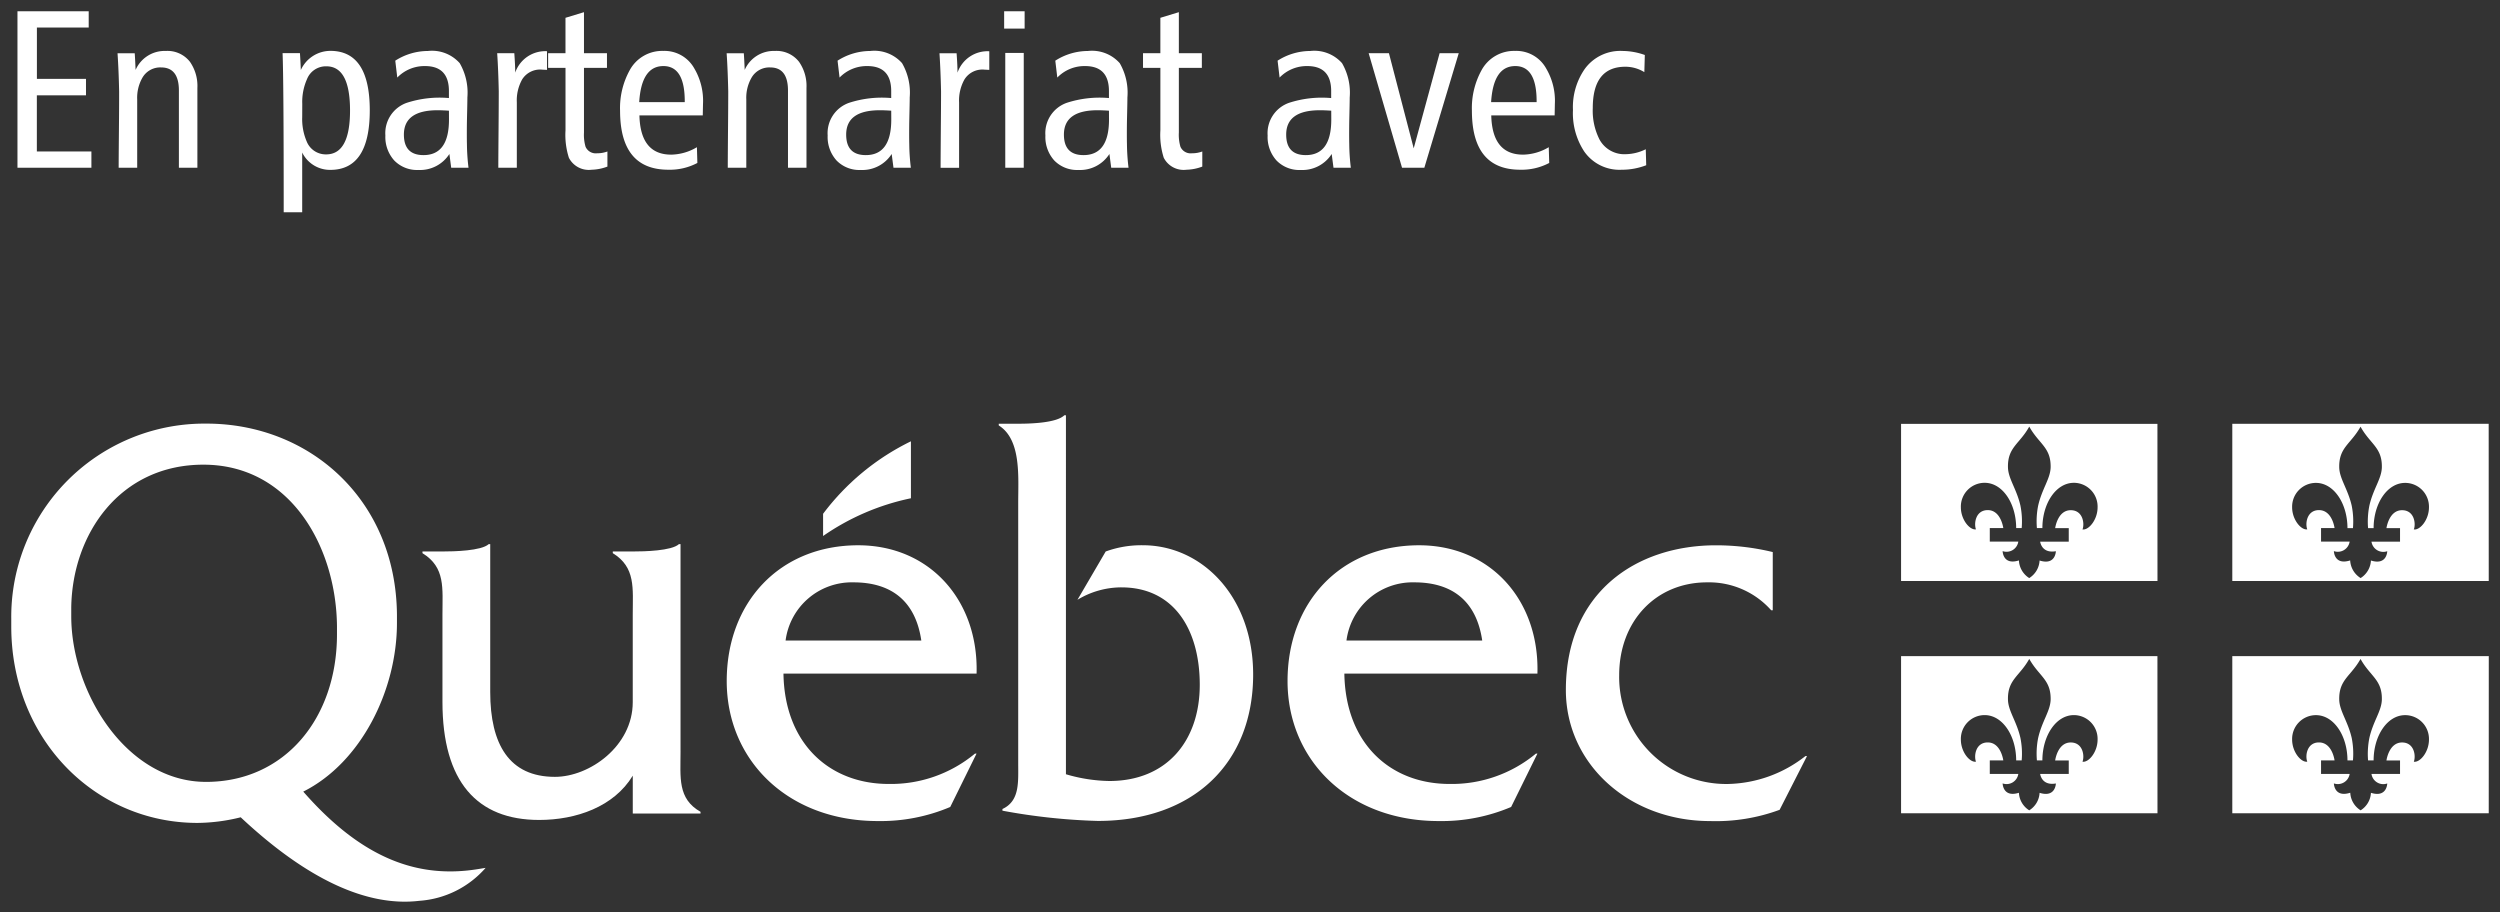
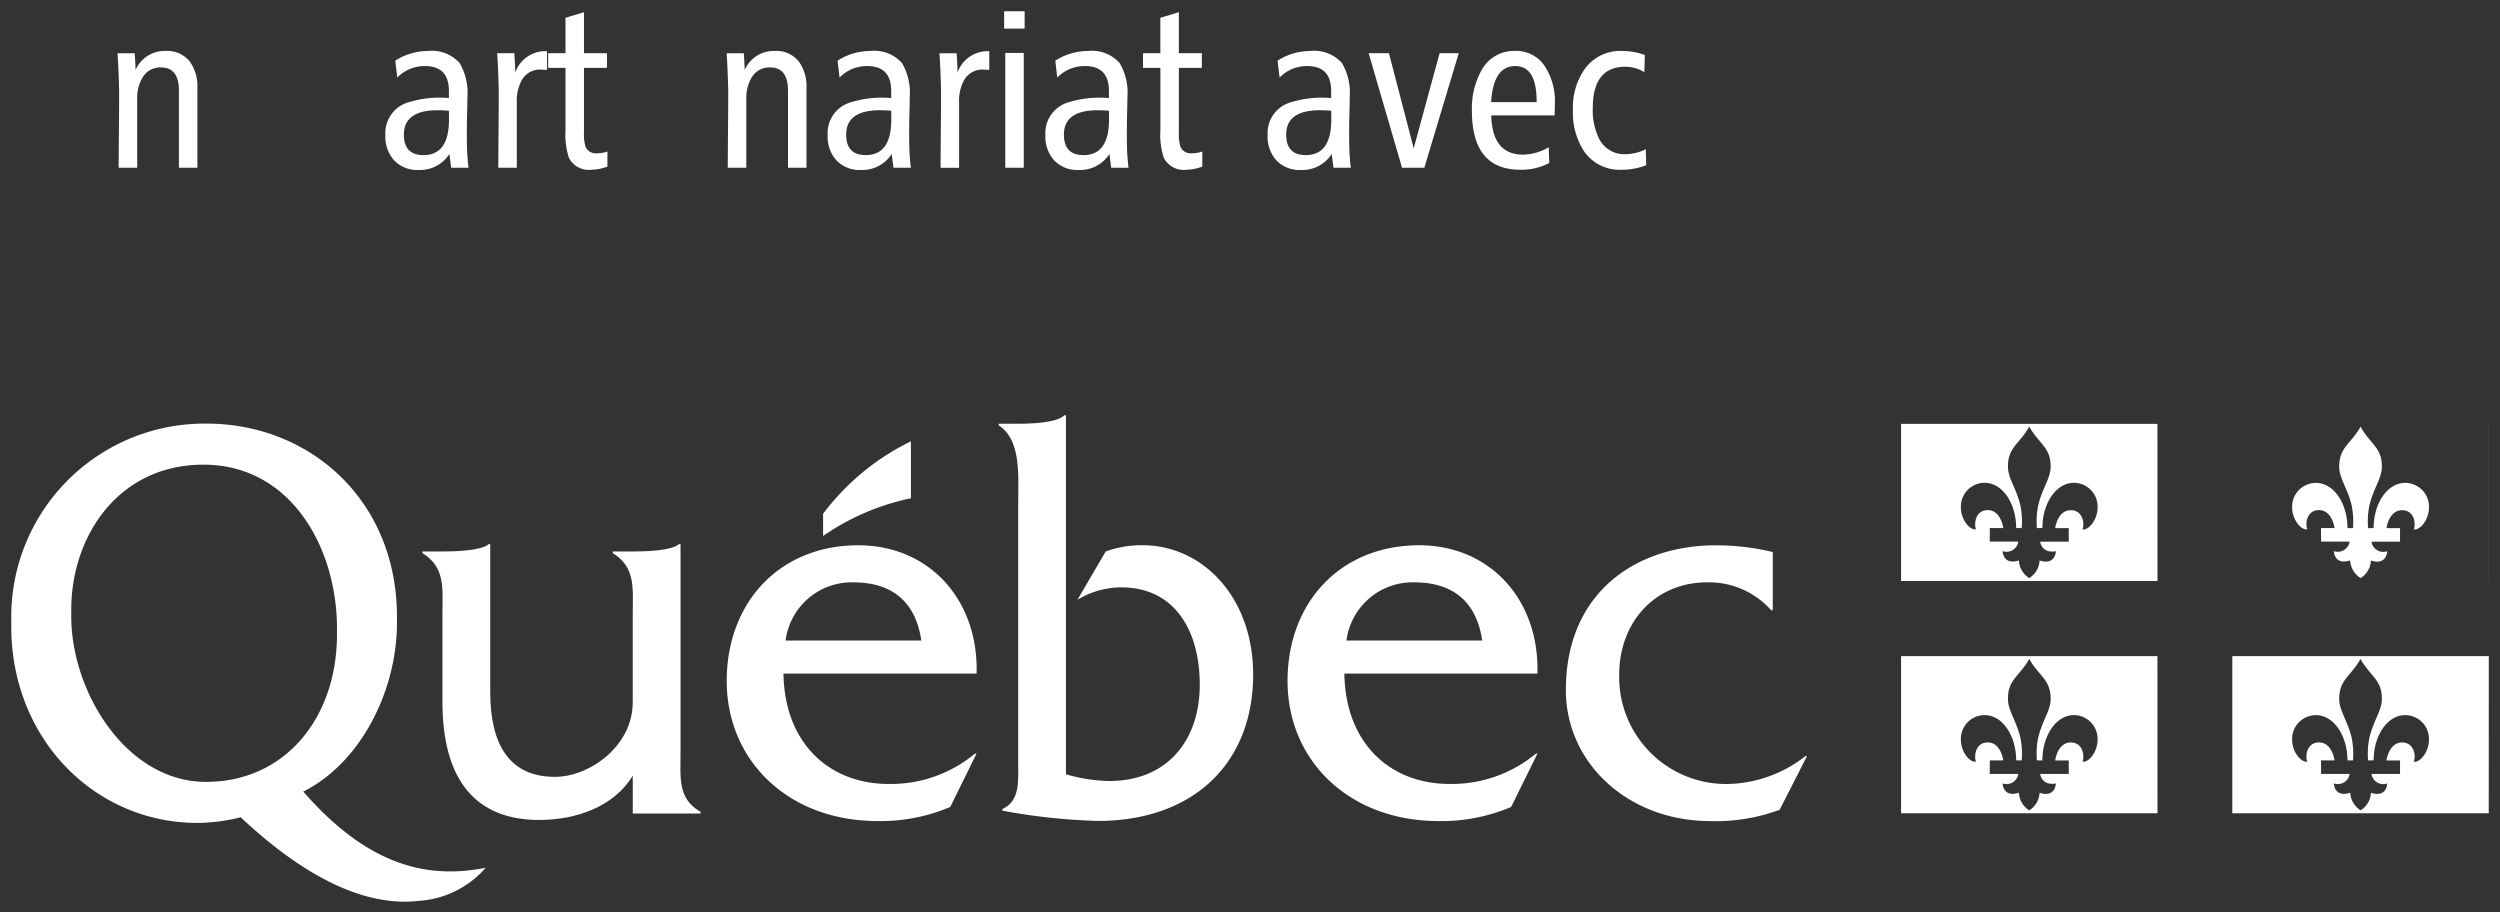
<svg xmlns="http://www.w3.org/2000/svg" width="222" height="81" viewBox="0 0 222 81">
  <rect x="0" y="0" width="222" height="81" fill="#333333" stroke="none" />
  <defs>
    <clipPath id="clip-path">
      <rect id="Rectangle_78" data-name="Rectangle 78" width="220" height="79.062" fill="none" />
    </clipPath>
    <clipPath id="clip-QUEBEC_partenariat_blanc">
      <rect width="222" height="81" />
    </clipPath>
  </defs>
  <g id="QUEBEC_partenariat_blanc" clip-path="url(#clip-QUEBEC_partenariat_blanc)">
    <g id="Groupe_93" data-name="Groupe 93" transform="translate(1 1)">
      <g id="Groupe_89" data-name="Groupe 89" transform="translate(0 0)" clip-path="url(#clip-path)">
        <path id="Tracé_296" data-name="Tracé 296" d="M39.333,39.682V21.274h-.14c-.654.6-3.072.652-4.1.652H33.317v.149c2.051,1.261,1.773,3.127,1.773,5.447l0,7.789c0,3.89-3.823,6.628-6.911,6.628-4.059,0-5.745-2.887-5.745-7.54V21.274H22.3c-.656.6-3.089.652-4.117.652H16.417v.151c2.055,1.259,1.775,3.125,1.775,5.445v7.76c0,7.109,3.085,10.485,8.59,10.485,3.27,0,6.63-1.161,8.31-3.932v3.359h6.017v-.151c-2.053-1.163-1.775-3.038-1.775-5.36" transform="translate(20.098 26.045)" fill="#fff" />
        <path id="Tracé_297" data-name="Tracé 297" d="M33.791,29.781a5.925,5.925,0,0,1,6.028-5.169c3.361,0,5.512,1.657,6.025,5.169Zm16.96,2.934c.187-6.5-4.159-11.395-10.512-11.395-6.96,0-11.675,5.049-11.675,12.055,0,7.06,5.46,12.433,13.4,12.433a15.811,15.811,0,0,0,6.448-1.25l2.335-4.738h-.14a11.683,11.683,0,0,1-7.66,2.694c-5.278,0-9.251-3.605-9.344-9.8Z" transform="translate(34.969 26.101)" fill="#fff" />
        <path id="Tracé_298" data-name="Tracé 298" d="M41.161,16.881c1.117,0,3.4-.071,4.09-.752h.14V48.007a14.319,14.319,0,0,0,3.852.6c5.107,0,8.032-3.57,8.032-8.543,0-4.88-2.273-8.652-6.962-8.652a7.531,7.531,0,0,0-3.9,1.105l2.509-4.291a9.264,9.264,0,0,1,3.294-.554c5.291,0,9.8,4.6,9.8,11.481,0,7.9-5.34,13-13.786,13a54.069,54.069,0,0,1-8.477-.91v-.151c1.544-.71,1.4-2.382,1.4-4.041V23.878c0-2.324.278-5.585-1.728-6.846v-.151Z" transform="translate(48.264 19.746)" fill="#fff" />
        <path id="Tracé_299" data-name="Tracé 299" d="M56.186,29.781a5.923,5.923,0,0,1,6.028-5.169c3.363,0,5.514,1.657,6.028,5.169Zm16.957,2.934c.191-6.5-4.155-11.395-10.507-11.395-6.964,0-11.682,5.049-11.682,12.055,0,7.06,5.465,12.433,13.408,12.433a15.773,15.773,0,0,0,6.446-1.25l2.335-4.738h-.136a11.7,11.7,0,0,1-7.662,2.694c-5.283,0-9.251-3.605-9.346-9.8Z" transform="translate(62.38 26.101)" fill="#fff" />
        <path id="Tracé_300" data-name="Tracé 300" d="M80.438,27.092H80.3a7.383,7.383,0,0,0-5.7-2.48c-4.535,0-7.8,3.441-7.8,8.243a9.5,9.5,0,0,0,9.718,9.66,11.485,11.485,0,0,0,6.822-2.478h.14L81.048,44.81a16.323,16.323,0,0,1-6.168,1c-7.193,0-12.814-5.06-12.814-11.639,0-8.7,6.275-12.849,13.325-12.849a21.391,21.391,0,0,1,5.047.6Z" transform="translate(75.983 26.101)" fill="#fff" />
        <path id="Tracé_301" data-name="Tracé 301" d="M40.213,22.227V17.169a21.546,21.546,0,0,0-7.8,6.437v1.973a21.248,21.248,0,0,1,7.8-3.352" transform="translate(39.677 21.019)" fill="#fff" fill-rule="evenodd" />
        <path id="Tracé_302" data-name="Tracé 302" d="M17.289,48.277c-7.053,0-11.962-7.956-11.962-14.715V32.8c.089-6.55,4.331-12.691,11.731-12.691,7.785,0,11.8,7.362,11.866,14.344v.725c0,7.44-4.626,13.1-11.635,13.1m24.182,7.74c-5.211.852-10.216-.79-15.541-6.877,5.145-2.582,8.319-9.008,8.319-14.971v-.743c-.087-10.22-7.763-16.964-16.915-16.964A17.155,17.155,0,0,0,0,33.778c0,.047,0,.647,0,.692C0,44.485,7.433,51.921,16.542,51.921a16.349,16.349,0,0,0,3.832-.5c5.968,5.589,11.286,7.969,15.881,7.416a8.593,8.593,0,0,0,5.868-2.925Z" transform="translate(0 20.154)" fill="#fff" />
        <path id="Tracé_303" data-name="Tracé 303" d="M85.914,28.6c-1.43.456-1.446-.825-1.446-.825a1.058,1.058,0,0,0,1.392-.847H83.327v-1.2h1.2s-.207-1.595-1.379-1.595c-1.094,0-1.241,1.208-1.048,1.708-.545.089-1.341-.852-1.341-1.962a2.111,2.111,0,0,1,2.111-2.171c1.6,0,2.8,1.844,2.8,4.019h.489a7.068,7.068,0,0,0-.113-2c-.343-1.5-1.092-2.391-1.105-3.41-.033-1.773,1.041-2.057,1.891-3.6.859,1.546,1.924,1.831,1.9,3.6-.02,1.019-.763,1.908-1.108,3.41a7.068,7.068,0,0,0-.113,2h.487c0-2.175,1.2-4.019,2.8-4.019A2.111,2.111,0,0,1,92.9,23.887c0,1.11-.8,2.051-1.341,1.962.2-.5.049-1.708-1.043-1.708-1.179,0-1.383,1.595-1.383,1.595h1.206v1.2H87.8s.122,1.07,1.395.847c0,0-.018,1.281-1.446.825a1.95,1.95,0,0,1-.919,1.559,1.958,1.958,0,0,1-.916-1.559m12.3-12.133H75.449V30.428H98.218Z" transform="translate(92.366 20.165)" fill="#fff" />
-         <path id="Tracé_304" data-name="Tracé 304" d="M99.14,28.6c-1.43.456-1.446-.825-1.446-.825a1.063,1.063,0,0,0,1.4-.847h-2.54v-1.2h1.2s-.2-1.595-1.386-1.595c-1.083,0-1.237,1.208-1.036,1.708-.543.089-1.346-.852-1.346-1.962A2.112,2.112,0,0,1,96.1,21.716c1.6,0,2.8,1.844,2.8,4.019h.487a7.116,7.116,0,0,0-.111-2c-.347-1.5-1.09-2.391-1.108-3.41-.029-1.773,1.036-2.057,1.893-3.6.85,1.546,1.924,1.831,1.893,3.6-.018,1.019-.767,1.908-1.108,3.41a7.21,7.21,0,0,0-.116,2h.492c0-2.175,1.2-4.019,2.8-4.019a2.113,2.113,0,0,1,2.115,2.171c0,1.11-.8,2.051-1.346,1.962.2-.5.049-1.708-1.043-1.708-1.174,0-1.386,1.595-1.386,1.595h1.206v1.2h-2.536a1.062,1.062,0,0,0,1.4.847s-.016,1.281-1.448.825a1.958,1.958,0,0,1-.916,1.559A1.963,1.963,0,0,1,99.14,28.6m12.3-12.133H88.673V30.428h22.772Z" transform="translate(108.555 20.165)" fill="#fff" />
+         <path id="Tracé_304" data-name="Tracé 304" d="M99.14,28.6c-1.43.456-1.446-.825-1.446-.825a1.063,1.063,0,0,0,1.4-.847h-2.54v-1.2h1.2s-.2-1.595-1.386-1.595c-1.083,0-1.237,1.208-1.036,1.708-.543.089-1.346-.852-1.346-1.962A2.112,2.112,0,0,1,96.1,21.716c1.6,0,2.8,1.844,2.8,4.019h.487a7.116,7.116,0,0,0-.111-2c-.347-1.5-1.09-2.391-1.108-3.41-.029-1.773,1.036-2.057,1.893-3.6.85,1.546,1.924,1.831,1.893,3.6-.018,1.019-.767,1.908-1.108,3.41a7.21,7.21,0,0,0-.116,2h.492c0-2.175,1.2-4.019,2.8-4.019a2.113,2.113,0,0,1,2.115,2.171c0,1.11-.8,2.051-1.346,1.962.2-.5.049-1.708-1.043-1.708-1.174,0-1.386,1.595-1.386,1.595h1.206v1.2h-2.536a1.062,1.062,0,0,0,1.4.847s-.016,1.281-1.448.825a1.958,1.958,0,0,1-.916,1.559A1.963,1.963,0,0,1,99.14,28.6m12.3-12.133V30.428h22.772Z" transform="translate(108.555 20.165)" fill="#fff" />
        <path id="Tracé_305" data-name="Tracé 305" d="M85.914,37.88c-1.43.452-1.446-.83-1.446-.83a1.056,1.056,0,0,0,1.392-.845H83.327v-1.2h1.2s-.207-1.595-1.379-1.595c-1.094,0-1.241,1.208-1.048,1.708-.545.091-1.341-.852-1.341-1.964a2.112,2.112,0,0,1,2.111-2.171c1.6,0,2.8,1.848,2.8,4.021h.489a7.052,7.052,0,0,0-.113-2c-.343-1.5-1.092-2.391-1.105-3.412-.033-1.775,1.041-2.06,1.891-3.6.859,1.544,1.924,1.828,1.9,3.6-.02,1.021-.763,1.908-1.108,3.412a7.052,7.052,0,0,0-.113,2h.487c0-2.173,1.2-4.021,2.8-4.021A2.113,2.113,0,0,1,92.9,33.158c0,1.112-.8,2.055-1.341,1.964.2-.5.049-1.708-1.043-1.708-1.179,0-1.383,1.595-1.383,1.595h1.206v1.2H87.8s.122,1.07,1.395.845c0,0-.018,1.281-1.446.83a1.939,1.939,0,0,1-.919,1.555,1.947,1.947,0,0,1-.916-1.555m12.3-12.135H75.449V39.7H98.218Z" transform="translate(92.366 31.518)" fill="#fff" />
        <path id="Tracé_306" data-name="Tracé 306" d="M99.14,37.88c-1.43.452-1.446-.83-1.446-.83a1.062,1.062,0,0,0,1.4-.845h-2.54v-1.2h1.2s-.2-1.595-1.386-1.595c-1.083,0-1.237,1.208-1.036,1.708-.543.091-1.346-.852-1.346-1.964A2.114,2.114,0,0,1,96.1,30.987c1.6,0,2.8,1.848,2.8,4.021h.487a7.1,7.1,0,0,0-.111-2c-.347-1.5-1.09-2.391-1.108-3.412-.029-1.775,1.036-2.06,1.893-3.6.85,1.544,1.924,1.828,1.893,3.6-.018,1.021-.767,1.908-1.108,3.412a7.194,7.194,0,0,0-.116,2h.492c0-2.173,1.2-4.021,2.8-4.021a2.114,2.114,0,0,1,2.115,2.171c0,1.112-.8,2.055-1.346,1.964.2-.5.049-1.708-1.043-1.708-1.174,0-1.386,1.595-1.386,1.595h1.206v1.2h-2.536a1.06,1.06,0,0,0,1.4.845s-.016,1.281-1.448.83a1.947,1.947,0,0,1-.916,1.555,1.952,1.952,0,0,1-.919-1.555m12.3-12.135H88.673V39.7h22.772Z" transform="translate(108.555 31.518)" fill="#fff" />
-         <path id="Tracé_307" data-name="Tracé 307" d="M.248,0H6.574V1.441h-4.6V6.005H6.333V7.467H1.969v4.984H6.814v1.441H.248Z" transform="translate(0.303 0.001)" fill="#fff" />
        <path id="Tracé_308" data-name="Tracé 308" d="M11.334,4.87v7.086H9.692V5.106c0-1.375-.529-2.057-1.581-2.057a1.823,1.823,0,0,0-1.664.921,3.584,3.584,0,0,0-.458,1.922v6.065H4.343q0-.761.024-3.385.02-2.1.018-3.4-.04-1.862-.142-3.383H5.769c.027.336.049.827.078,1.481a2.809,2.809,0,0,1,2.68-1.684,2.524,2.524,0,0,1,2.146.963,3.746,3.746,0,0,1,.661,2.324" transform="translate(5.194 1.939)" fill="#fff" />
-         <path id="Tracé_309" data-name="Tracé 309" d="M12.574,10.612v5.3H10.932q0-11.614-.1-14.135h1.541c.027.36.053.863.08,1.5a2.89,2.89,0,0,1,2.622-1.7q3.5,0,3.5,5.283t-3.5,5.285a2.748,2.748,0,0,1-2.5-1.539m0-3.143a5.043,5.043,0,0,0,.4,2.162A1.823,1.823,0,0,0,14.7,10.77q2.122,0,2.122-3.9,0-3.92-2.1-3.921a1.8,1.8,0,0,0-1.722,1.141,4.954,4.954,0,0,0-.42,2.182Z" transform="translate(13.261 1.94)" fill="#fff" />
        <path id="Tracé_310" data-name="Tracé 310" d="M22.323,11.953H20.781l-.16-1.219a3.087,3.087,0,0,1-2.742,1.419,2.818,2.818,0,0,1-2.153-.841,3.111,3.111,0,0,1-.79-2.222,2.855,2.855,0,0,1,1.9-2.9,9.436,9.436,0,0,1,3.743-.423V5.149q0-2.222-2.122-2.222a3.355,3.355,0,0,0-2.464,1.021l-.178-1.5a5.4,5.4,0,0,1,2.9-.861,3.29,3.29,0,0,1,2.823,1.083,5.218,5.218,0,0,1,.681,3.043c0,.318-.016,1.014-.04,2.08-.013.87-.013,1.561,0,2.084a18.718,18.718,0,0,0,.14,2.08M20.581,6.889c-.416-.027-.747-.04-1-.04q-3,0-3,2.162,0,1.822,1.742,1.822,2.262,0,2.262-3.161Z" transform="translate(18.285 1.94)" fill="#fff" />
        <path id="Tracé_311" data-name="Tracé 311" d="M23.824,1.593V3.254l-.418-.02a1.879,1.879,0,0,0-1.784.861,3.8,3.8,0,0,0-.478,2.042v5.805H19.5c0-.5.007-1.635.022-3.383q.017-2.1.018-3.4c-.027-1.243-.071-2.371-.14-3.385h1.521q.08,1.1.08,1.722a2.825,2.825,0,0,1,2.823-1.9" transform="translate(23.75 1.951)" fill="#fff" />
        <path id="Tracé_312" data-name="Tracé 312" d="M24.617.036V3.679h2.042v1.3H24.617v5.745a3.793,3.793,0,0,0,.14,1.261.986.986,0,0,0,1.021.581,2.566,2.566,0,0,0,.921-.16v1.341a4.2,4.2,0,0,1-1.4.28,1.983,1.983,0,0,1-2.022-1.063,6.667,6.667,0,0,1-.3-2.44V4.98H21.434v-1.3h1.541V.536Z" transform="translate(26.24 0.045)" fill="#fff" />
-         <path id="Tracé_313" data-name="Tracé 313" d="M31.65,7.309H26.025q.083,3.483,2.823,3.483a4.589,4.589,0,0,0,2.282-.661l.04,1.4a5.23,5.23,0,0,1-2.58.6q-4.284,0-4.284-5.245a6.949,6.949,0,0,1,.841-3.563,3.278,3.278,0,0,1,3-1.742,3.026,3.026,0,0,1,2.742,1.541,5.658,5.658,0,0,1,.781,3.183Zm-1.6-1.181v-.08q0-3.123-1.9-3.121-1.945,0-2.144,3.2Z" transform="translate(29.756 1.94)" fill="#fff" />
        <path id="Tracé_314" data-name="Tracé 314" d="M35.65,4.87v7.086H34.008V5.106c0-1.375-.529-2.057-1.581-2.057a1.819,1.819,0,0,0-1.661.921,3.583,3.583,0,0,0-.46,1.922v6.065H28.661q0-.761.022-3.385.02-2.1.02-3.4c-.029-1.241-.073-2.369-.142-3.383h1.524c.027.336.051.827.08,1.481a2.807,2.807,0,0,1,2.68-1.684,2.52,2.52,0,0,1,2.144.963A3.746,3.746,0,0,1,35.65,4.87" transform="translate(34.965 1.939)" fill="#fff" />
        <path id="Tracé_315" data-name="Tracé 315" d="M39.981,11.953H38.439l-.16-1.219a3.087,3.087,0,0,1-2.742,1.419,2.818,2.818,0,0,1-2.153-.841,3.111,3.111,0,0,1-.79-2.222,2.855,2.855,0,0,1,1.9-2.9,9.436,9.436,0,0,1,3.743-.423V5.149q0-2.222-2.122-2.222a3.355,3.355,0,0,0-2.464,1.021l-.178-1.5a5.4,5.4,0,0,1,2.9-.861A3.29,3.29,0,0,1,39.2,2.667a5.218,5.218,0,0,1,.681,3.043c0,.318-.016,1.014-.04,2.08-.013.87-.013,1.561,0,2.084a18.72,18.72,0,0,0,.14,2.08M38.239,6.889c-.416-.027-.747-.04-1-.04q-3,0-3,2.162,0,1.822,1.742,1.822,2.262,0,2.262-3.161Z" transform="translate(39.902 1.94)" fill="#fff" />
        <path id="Tracé_316" data-name="Tracé 316" d="M41.482,1.593V3.254l-.42-.02A1.873,1.873,0,0,0,39.28,4.1a3.8,3.8,0,0,0-.48,2.042v5.805H37.158c0-.5.007-1.635.02-3.383q.02-2.1.02-3.4-.04-1.865-.14-3.385h1.521q.08,1.1.08,1.722a2.823,2.823,0,0,1,2.823-1.9" transform="translate(45.367 1.951)" fill="#fff" />
        <path id="Tracé_317" data-name="Tracé 317" d="M39.64,0h1.819V1.541H39.64Zm.1,3.7h1.641V13.892H39.74Z" transform="translate(48.528 0.001)" fill="#fff" />
        <path id="Tracé_318" data-name="Tracé 318" d="M48.674,11.953H47.132l-.16-1.219a3.087,3.087,0,0,1-2.742,1.419,2.818,2.818,0,0,1-2.153-.841,3.111,3.111,0,0,1-.79-2.222,2.855,2.855,0,0,1,1.9-2.9,9.436,9.436,0,0,1,3.743-.423V5.149q0-2.222-2.122-2.222a3.355,3.355,0,0,0-2.464,1.021l-.178-1.5a5.4,5.4,0,0,1,2.9-.861,3.29,3.29,0,0,1,2.823,1.083,5.218,5.218,0,0,1,.681,3.043c0,.318-.016,1.014-.04,2.08-.013.87-.013,1.561,0,2.084a18.718,18.718,0,0,0,.14,2.08M46.932,6.889c-.416-.027-.747-.04-1-.04q-3,0-3,2.162,0,1.822,1.742,1.822,2.262,0,2.262-3.161Z" transform="translate(50.544 1.94)" fill="#fff" />
        <path id="Tracé_319" data-name="Tracé 319" d="M48.367.036V3.679h2.042v1.3H48.367v5.745a3.792,3.792,0,0,0,.14,1.261.986.986,0,0,0,1.021.581,2.566,2.566,0,0,0,.921-.16v1.341a4.2,4.2,0,0,1-1.4.28,1.983,1.983,0,0,1-2.022-1.063,6.667,6.667,0,0,1-.3-2.44V4.98H45.184v-1.3h1.541V.536Z" transform="translate(55.315 0.045)" fill="#fff" />
        <path id="Tracé_320" data-name="Tracé 320" d="M57.548,11.953H56.006l-.16-1.219A3.087,3.087,0,0,1,53.1,12.154a2.818,2.818,0,0,1-2.153-.841,3.111,3.111,0,0,1-.79-2.222,2.855,2.855,0,0,1,1.9-2.9,9.436,9.436,0,0,1,3.743-.423V5.149q0-2.222-2.122-2.222A3.355,3.355,0,0,0,51.22,3.948l-.178-1.5a5.4,5.4,0,0,1,2.9-.861,3.29,3.29,0,0,1,2.823,1.083,5.218,5.218,0,0,1,.681,3.043c0,.318-.016,1.014-.04,2.08-.013.87-.013,1.561,0,2.084a18.719,18.719,0,0,0,.14,2.08M55.806,6.889c-.416-.027-.747-.04-1-.04q-3,0-3,2.162,0,1.822,1.742,1.822,2.262,0,2.262-3.161Z" transform="translate(61.408 1.94)" fill="#fff" />
        <path id="Tracé_321" data-name="Tracé 321" d="M54.193,1.674h1.8l2.2,8.448,2.3-8.448h1.7L59.138,11.843H57.156Z" transform="translate(66.344 2.05)" fill="#fff" />
        <path id="Tracé_322" data-name="Tracé 322" d="M65.662,7.309H60.034q.083,3.483,2.825,3.483a4.581,4.581,0,0,0,2.28-.661l.042,1.4a5.239,5.239,0,0,1-2.582.6q-4.284,0-4.284-5.245a6.971,6.971,0,0,1,.841-3.563,3.278,3.278,0,0,1,3-1.742A3.024,3.024,0,0,1,64.9,3.125a5.64,5.64,0,0,1,.781,3.183Zm-1.6-1.181v-.08q0-3.123-1.9-3.121-1.942,0-2.142,3.2Z" transform="translate(71.39 1.94)" fill="#fff" />
        <path id="Tracé_323" data-name="Tracé 323" d="M68.733,1.944,68.69,3.466a3.212,3.212,0,0,0-1.679-.48q-2.906,0-2.9,3.683a5.649,5.649,0,0,0,.6,2.783,2.507,2.507,0,0,0,2.344,1.3,4.15,4.15,0,0,0,1.762-.44l.04,1.421a6.026,6.026,0,0,1-2.182.4,3.808,3.808,0,0,1-3.323-1.621,6.186,6.186,0,0,1-1-3.683,5.923,5.923,0,0,1,1.059-3.663,3.9,3.9,0,0,1,3.343-1.581,5.961,5.961,0,0,1,1.984.36" transform="translate(76.327 1.94)" fill="#fff" />
      </g>
    </g>
  </g>
</svg>